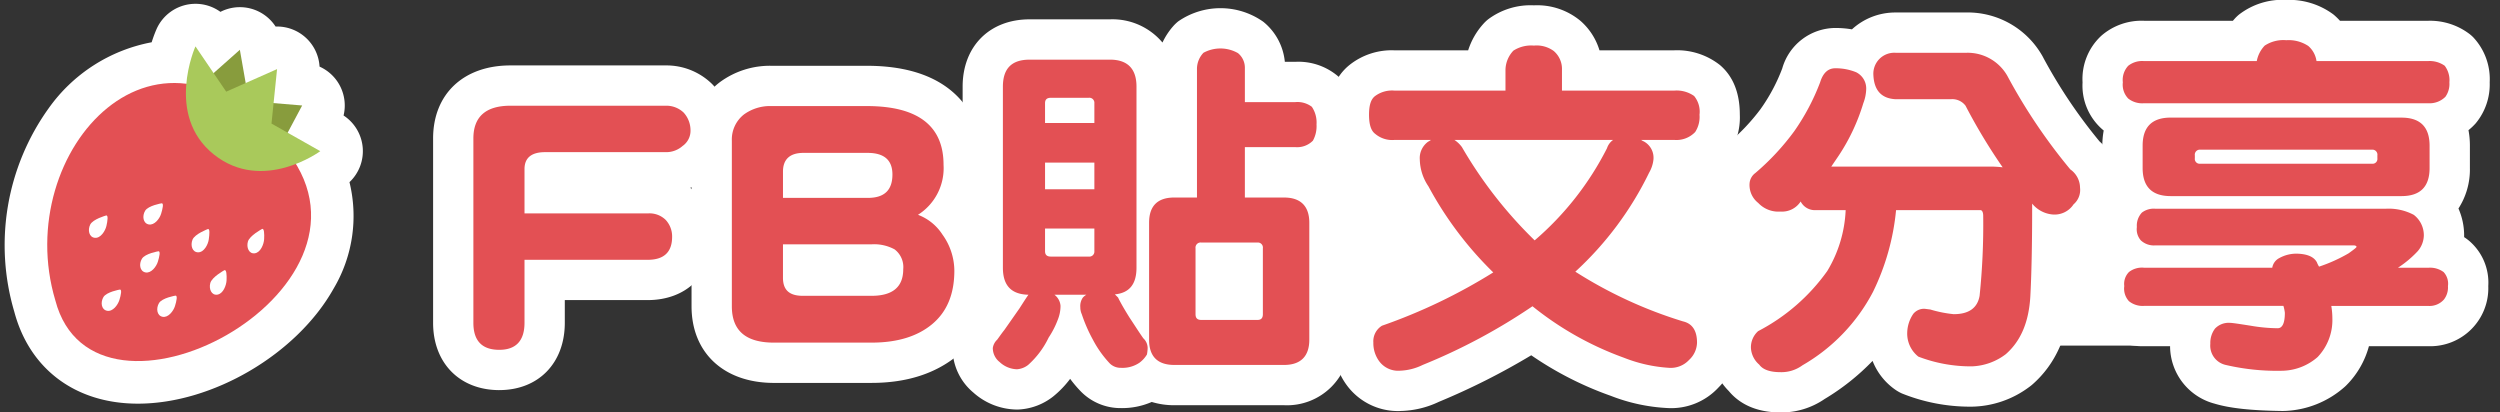
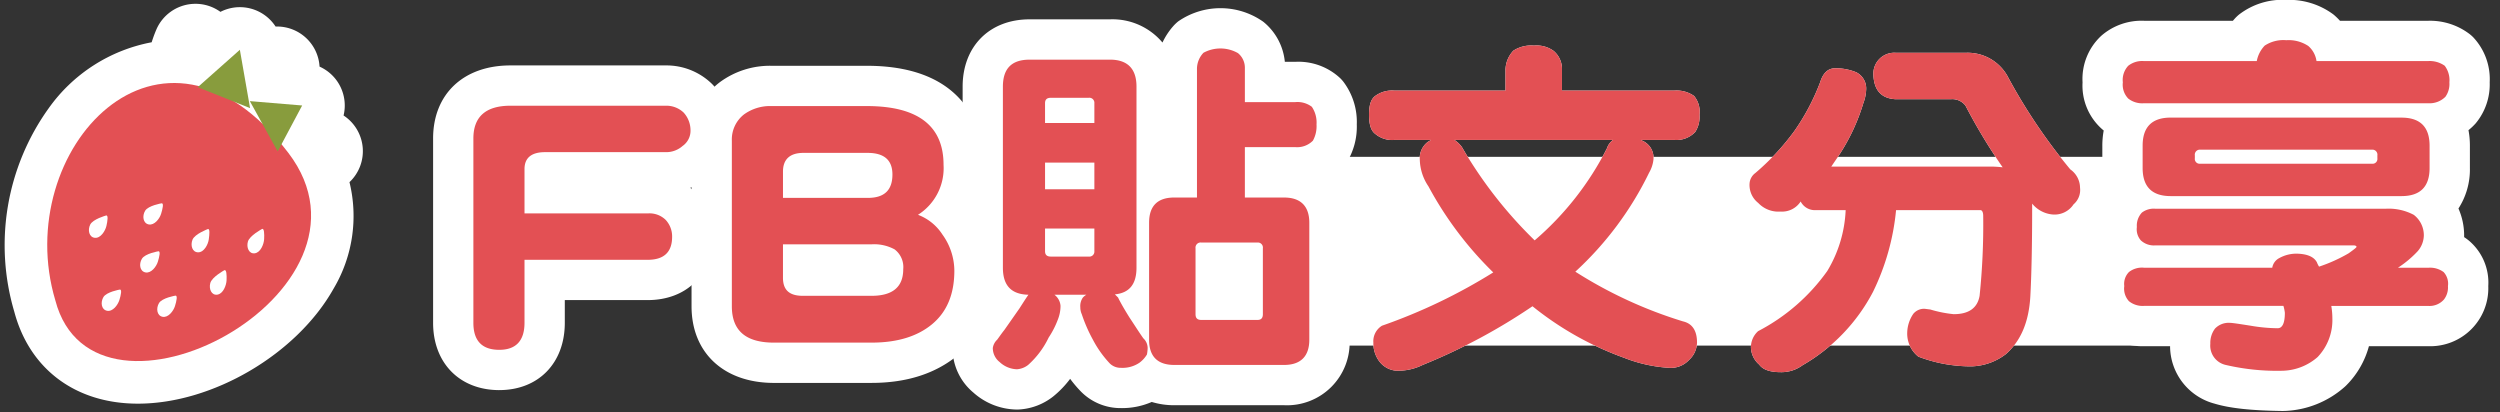
<svg xmlns="http://www.w3.org/2000/svg" width="363.784" height="60" viewBox="0 0 363.784 60">
  <rect x="0" y="0" width="363.784" height="60" fill="#333333" stroke="none" />
  <defs>
    <clipPath id="a">
      <rect width="363.784" height="60" fill="none" />
    </clipPath>
  </defs>
  <g transform="translate(0 -0.015)">
    <g transform="translate(0 0.015)" clip-path="url(#a)">
      <path d="M19.949,55.538c-7.669,0-13.133-4.045-15-11.1A31,31,0,0,1,9.428,17.531c3.9-5.24,9.3-8.346,14.944-8.629a19.976,19.976,0,0,1,1.122-3.518,3.1,3.1,0,0,1,2.551-1.821c.091-.008.183-.012.273-.012a3.1,3.1,0,0,1,2.568,1.358l.657.967,1.185-1.051a3.091,3.091,0,0,1,2.057-.781,3.046,3.046,0,0,1,1.021.174,3.1,3.1,0,0,1,2.031,2.394l.163.93.936-.413a3.1,3.1,0,0,1,4.338,3.148l-.185,1.8,1.019.086a3.1,3.1,0,0,1,2.479,4.544l-.692,1.3L48.007,19.2a3.1,3.1,0,0,1,.31,5.194c-.087.063-.523.379-1.234.8a17.492,17.492,0,0,1-1.366,15.2c-4.77,8.5-16.086,15.15-25.764,15.15Z" transform="translate(0.12 0.101)" fill="#fff" />
      <path d="M28.42,6.748l2.638,3.887L34.88,7.241l.847,4.839,4.562-2.025L39.783,15l4.166.347L41.837,19.31,46.583,22a16.86,16.86,0,0,1-3.548,1.859c8.544,14.009-9.594,28.683-22.987,28.683-5.6,0-10.379-2.572-12.017-8.836C3.442,28.386,12.888,12.075,25.319,12.08a14.408,14.408,0,0,1,1.777.111A18.777,18.777,0,0,1,28.42,6.752m11.87,3.305H40.3M28.422.551c-.181,0-.364.008-.545.024a6.2,6.2,0,0,0-5.114,3.644,19.724,19.724,0,0,0-.714,1.929A23.759,23.759,0,0,0,7.042,15.779a34.157,34.157,0,0,0-4.977,29.6C4.3,53.746,11.014,58.735,20.048,58.735c10.875,0,23.114-7.194,28.47-16.732a20.692,20.692,0,0,0,2.315-15.5,6.2,6.2,0,0,0-.859-9.7A6.2,6.2,0,0,0,46.479,9.69,6.2,6.2,0,0,0,40.33,3.856h-.252a6.2,6.2,0,0,0-8.024-2.133A6.2,6.2,0,0,0,28.422.551" transform="translate(0.021 0.003)" fill="#fff" />
      <path d="M41.745,21.883c15.492,20.3-28.208,43.262-33.912,21.453C1.3,21.507,23.261-2.34,41.745,21.883" transform="translate(0.218 0.369)" fill="#e35054" />
      <path d="M27.856,12.472,33.99,7.028l1.484,8.486Z" transform="translate(0.914 0.216)" fill="#889c3d" />
      <path d="M35.2,14.262l7.612.634-3.564,6.689Z" transform="translate(1.156 0.453)" fill="#889c3d" />
-       <path d="M30.254,22.275c7.12,5.687,15.492-.478,15.492-.478l-7.1-4.015.811-7.927-7.4,3.284L27.581,6.55s-4.488,10.006,2.673,15.725" transform="translate(0.86 0.2)" fill="#a9c95b" />
      <path d="M22.375,35.421S20.458,35.745,20,36.51s-.31,1.818.516,1.984,1.587-.842,1.805-1.555.43-1.6.051-1.517" transform="translate(0.648 1.147)" fill="#fff" />
      <path d="M31.649,38.1s-1.779.978-2.017,1.845.171,1.823,1.022,1.695,1.311-1.35,1.343-2.093,0-1.653-.347-1.446" transform="translate(0.971 1.235)" fill="#fff" />
      <path d="M36.965,32.289s-1.787.952-2.035,1.816.152,1.826,1,1.71,1.325-1.331,1.362-2.073.013-1.653-.331-1.453" transform="translate(1.144 1.044)" fill="#fff" />
      <path d="M15.009,30.38s-1.9.523-2.293,1.319-.171,1.84.674,1.925,1.518-1.006,1.685-1.73.3-1.634-.066-1.514" transform="translate(0.411 0.982)" fill="#fff" />
      <path d="M24.784,41.669s-1.926.323-2.376,1.084-.315,1.825.516,1.992,1.587-.848,1.807-1.549.427-1.606.05-1.525" transform="translate(0.727 1.353)" fill="#fff" />
      <path d="M29.327,32.3s-1.865.7-2.2,1.53-.041,1.837.818,1.842,1.446-1.136,1.549-1.875.194-1.653-.167-1.5" transform="translate(0.886 1.045)" fill="#fff" />
      <path d="M16.953,40.813s-1.928.335-2.375,1.094-.315,1.816.523,1.988,1.58-.853,1.8-1.556.413-1.6.048-1.525" transform="translate(0.47 1.325)" fill="#fff" />
      <path d="M22.832,28.662s-1.918.322-2.375,1.08-.31,1.831.523,1.99,1.585-.843,1.8-1.549.435-1.605.054-1.517" transform="translate(0.663 0.926)" fill="#fff" />
      <path d="M97.186,20.724a3.592,3.592,0,0,1-2.411.943H77.12c-1.991,0-2.986.839-2.986,2.463v6.444H92.209a3.357,3.357,0,0,1,2.462.943,3.529,3.529,0,0,1,.943,2.461c0,2.254-1.205,3.354-3.562,3.354H74.134V46.5c0,2.619-1.258,3.929-3.668,3.929q-3.772,0-3.772-3.929V19.677c0-3.144,1.782-4.768,5.4-4.768H94.724a3.645,3.645,0,0,1,2.567,1,3.836,3.836,0,0,1,1,2.567,2.707,2.707,0,0,1-1.1,2.253" transform="translate(2.189 0.474)" fill="#fff" />
      <path d="M70.653,56.478c-5.763,0-9.634-3.935-9.634-9.791V19.863c0-6.458,4.419-10.631,11.258-10.631H94.91a9.491,9.491,0,0,1,6.543,2.55,5.805,5.805,0,0,1,.476.494,9.706,9.706,0,0,1,2.405,6.382,8.559,8.559,0,0,1-3.24,6.783,9.873,9.873,0,0,1-2.652,1.6c.193.163.38.336.561.515.055.054.108.111.161.167a9.329,9.329,0,0,1,2.5,6.44c0,5.512-3.787,9.216-9.426,9.216H80.183v3.306c0,5.856-3.83,9.791-9.53,9.791" transform="translate(2.003 0.288)" fill="#fff" />
-       <path d="M132.238,46.708q-3.222,2.671-8.8,2.672h-14.2c-4.086,0-6.13-1.729-6.13-5.291v-24.1a4.623,4.623,0,0,1,1.782-3.825,6.483,6.483,0,0,1,4.034-1.205h13.831c7.439,0,11.159,2.882,11.159,8.54a8.028,8.028,0,0,1-3.719,7.281,7.292,7.292,0,0,1,3.562,2.882,9.079,9.079,0,0,1,1.729,5.238c0,3.459-1.1,6.026-3.248,7.807M122.861,21.77h-9.325c-1.991,0-2.987.943-2.987,2.724v3.825h12.364c2.358,0,3.563-1.1,3.563-3.405q0-3.142-3.615-3.143m3.929,14.04a6.23,6.23,0,0,0-3.353-.734H110.548v4.873c0,1.782.943,2.619,2.882,2.619h10.007c3.039,0,4.611-1.257,4.611-3.876a3.226,3.226,0,0,0-1.258-2.882" transform="translate(3.385 0.476)" fill="#fff" />
      <path d="M123.623,55.429h-14.2c-7.285,0-11.992-4.378-11.992-11.153v-24.1a10.476,10.476,0,0,1,4.032-8.442l.094-.071a12.283,12.283,0,0,1,7.552-2.379h13.831c15.8,0,17.022,11.023,17.022,14.4a15.2,15.2,0,0,1-1.377,6.577l.128.178a15,15,0,0,1,2.821,8.647c0,6.5-2.92,10.289-5.369,12.32-3.218,2.669-7.438,4.022-12.544,4.022m.694-14.254h0Zm-1.145-13.351h0Z" transform="translate(3.198 0.29)" fill="#fff" />
      <path d="M156.907,8.468c2.567,0,3.876,1.309,3.876,3.929V38.749c0,2.41-1.047,3.668-3.143,3.876.157.157.314.315.472.472a4.938,4.938,0,0,0,.261.524c.419.786.89,1.572,1.415,2.41.733,1.1,1.362,2.1,1.99,2.987a1.953,1.953,0,0,1,.629,1.414,5.728,5.728,0,0,1-.105.943,4.1,4.1,0,0,1-1.1,1.205,4.383,4.383,0,0,1-2.672.733,2.248,2.248,0,0,1-1.624-.629,15.528,15.528,0,0,1-2.462-3.458,22.34,22.34,0,0,1-1.625-3.719,2.432,2.432,0,0,1-.21-1,2.169,2.169,0,0,1,.368-1.414,2.04,2.04,0,0,1,.524-.419h-4.663a2.241,2.241,0,0,1,.891,1.624,5.331,5.331,0,0,1-.368,1.94A12.873,12.873,0,0,1,148,48.912a12.688,12.688,0,0,1-2.986,3.982,2.949,2.949,0,0,1-1.624.629,3.817,3.817,0,0,1-2.515-1.047,2.579,2.579,0,0,1-1-2.044,2.053,2.053,0,0,1,.629-1.205c.314-.418.628-.89,1.048-1.415q1.1-1.569,2.2-3.142c.576-.891,1-1.572,1.31-1.991-2.515-.053-3.719-1.362-3.719-3.929V12.4c0-2.62,1.257-3.929,3.876-3.929Zm-2.253,9.22V14.807a.733.733,0,0,0-.839-.786h-5.5c-.576,0-.839.261-.839.786v2.881Zm0,5.763h-7.177v3.876h7.177Zm0,12.889v-3.3h-7.178v3.3c0,.524.262.785.839.785h5.5a.733.733,0,0,0,.839-.785m20.9-28.816a2.747,2.747,0,0,1,1,2.2v4.925h7.334a3.476,3.476,0,0,1,2.41.681,4.073,4.073,0,0,1,.682,2.568,4.355,4.355,0,0,1-.524,2.358,3.213,3.213,0,0,1-2.568.943h-7.334v7.334h5.709c2.411,0,3.668,1.258,3.668,3.668V49.226c0,2.41-1.257,3.668-3.668,3.668H166.284c-2.462,0-3.667-1.258-3.667-3.668V32.2c0-2.41,1.2-3.668,3.667-3.668h3.3V9.725a3.417,3.417,0,0,1,.943-2.253,5.158,5.158,0,0,1,5.03.052m3.615,37.983V35.919a.733.733,0,0,0-.786-.838h-8.173a.748.748,0,0,0-.839.838v9.588c0,.576.262.838.839.838h8.173c.524,0,.786-.261.786-.838" transform="translate(4.592 0.21)" fill="#fff" />
      <path d="M143.577,59.571a9.64,9.64,0,0,1-6.354-2.479,8.4,8.4,0,0,1-3.019-6.475,7.525,7.525,0,0,1,1.89-4.846l.186-.255c.229-.32.475-.659.758-1.02l.062-.089a10.446,10.446,0,0,1-1.429-5.472V12.583c0-5.857,3.914-9.792,9.74-9.792h11.683a9.506,9.506,0,0,1,7.657,3.375,10.2,10.2,0,0,1,1.512-2.324,5.969,5.969,0,0,1,.788-.761,10.806,10.806,0,0,1,12.359.055c.029.023.058.045.086.069a8.525,8.525,0,0,1,3.06,5.768h1.518a8.893,8.893,0,0,1,6.558,2.4,5.939,5.939,0,0,1,.43.48,9.7,9.7,0,0,1,1.965,6.23,9.94,9.94,0,0,1-1.508,5.609,5.765,5.765,0,0,1-.375.5,8.034,8.034,0,0,1-1.656,1.5,9.567,9.567,0,0,1,2.491,6.694V49.412a9.118,9.118,0,0,1-9.531,9.53H166.471a11.079,11.079,0,0,1-3.28-.474,10.814,10.814,0,0,1-4.473.893,8.087,8.087,0,0,1-5.772-2.348,17.356,17.356,0,0,1-1.63-1.91,14.437,14.437,0,0,1-2.452,2.554,8.826,8.826,0,0,1-4.8,1.893c-.161.013-.323.02-.484.02" transform="translate(4.405 0.023)" fill="#fff" />
      <path d="M219.756,7.223a3.42,3.42,0,0,1,1.2,2.725v3.039h16.347a4.4,4.4,0,0,1,2.881.786,3.592,3.592,0,0,1,.786,2.724,4.035,4.035,0,0,1-.628,2.515,3.768,3.768,0,0,1-3.039,1.153h-4.82a1.337,1.337,0,0,0,.367.211,2.7,2.7,0,0,1,1.415,2.671,4.837,4.837,0,0,1-.629,1.886A47.98,47.98,0,0,1,222.9,39.338a63.959,63.959,0,0,0,15.665,7.231c1.362.314,2.043,1.361,2.043,3.09a3.52,3.52,0,0,1-1.153,2.515,3.63,3.63,0,0,1-2.933,1.153,21.444,21.444,0,0,1-6.549-1.467,46.116,46.116,0,0,1-13.307-7.492,85.666,85.666,0,0,1-15.979,8.539,8.078,8.078,0,0,1-3.3.839,3.433,3.433,0,0,1-3.091-1.468,4.424,4.424,0,0,1-.786-2.619,2.657,2.657,0,0,1,1.258-2.461,80.774,80.774,0,0,0,16.189-7.754,51.756,51.756,0,0,1-9.43-12.521,7.215,7.215,0,0,1-1.258-3.877,2.945,2.945,0,0,1,1.205-2.619,2.9,2.9,0,0,0,.418-.262H196.6a3.829,3.829,0,0,1-2.829-.89c-.628-.471-.89-1.414-.89-2.777s.262-2.253.89-2.724a4.151,4.151,0,0,1,2.829-.786h16.136V9.948a4.162,4.162,0,0,1,1.154-2.776,4.776,4.776,0,0,1,2.986-.734,4.215,4.215,0,0,1,2.882.786M206.4,21.212a62.92,62.92,0,0,0,10.582,13.569A43.654,43.654,0,0,0,227.51,21.369a2.359,2.359,0,0,1,.891-1.205H205.3a4.18,4.18,0,0,1,1.1,1.048" transform="translate(6.332 0.196)" fill="#fff" />
-       <path d="M197.572,59.8a9.238,9.238,0,0,1-7.916-4,10.3,10.3,0,0,1-1.824-5.95,8.444,8.444,0,0,1,4.014-7.433,5.756,5.756,0,0,1,1.1-.535,92.831,92.831,0,0,0,8.976-3.783,56.246,56.246,0,0,1-5.278-8.036,13.857,13.857,0,0,1-1.7-3.974,8.936,8.936,0,0,1-4.842-2.206c-1.92-1.615-2.892-4.033-2.892-7.195,0-3.195,1.014-5.63,3.015-7.243a9.835,9.835,0,0,1,6.567-2.13h10.7a10.482,10.482,0,0,1,2.194-3.833,5.833,5.833,0,0,1,.681-.656,10.3,10.3,0,0,1,6.7-2.06,9.837,9.837,0,0,1,6.767,2.259A9.223,9.223,0,0,1,226.6,7.31h10.893a10.065,10.065,0,0,1,6.634,2.143c.058.048.114.1.169.147,1.81,1.629,2.728,4.011,2.728,7.083a9.632,9.632,0,0,1-1.914,6.178c-.049.059-.1.118-.147.175a9.059,9.059,0,0,1-5.142,2.952,14.826,14.826,0,0,1-.751,1.753A54.538,54.538,0,0,1,232.5,38.05a61.688,61.688,0,0,0,7.842,3.059c3.905,1.024,6.317,4.345,6.317,8.737a9.263,9.263,0,0,1-2.724,6.512,9.366,9.366,0,0,1-7.226,3.018,26.188,26.188,0,0,1-8.466-1.789,49.329,49.329,0,0,1-11.572-5.9,101.455,101.455,0,0,1-13.444,6.777,13.63,13.63,0,0,1-5.653,1.331M217.04,26.213c.1.117.189.231.285.347.1-.116.2-.23.3-.347Z" transform="translate(6.145 0.01)" fill="#fff" />
      <path d="M283.32,24.111a82.386,82.386,0,0,1-5.4-8.959,2.408,2.408,0,0,0-2.148-.943H267.76c-2.1-.105-3.144-1.31-3.248-3.511a3.051,3.051,0,0,1,3.248-3.247h10.268A6.646,6.646,0,0,1,284,10.8a81.494,81.494,0,0,0,9.168,13.621,3.29,3.29,0,0,1,1.415,2.673,2.74,2.74,0,0,1-.943,2.41,3.307,3.307,0,0,1-3.144,1.467,4.322,4.322,0,0,1-2.881-1.572v.734c0,5.554-.105,9.8-.262,12.731-.21,3.719-1.362,6.5-3.562,8.434a8.63,8.63,0,0,1-4.978,1.782,21.345,21.345,0,0,1-7.753-1.414,4.261,4.261,0,0,1-1.624-3.511,5.051,5.051,0,0,1,.89-2.725A2.042,2.042,0,0,1,271.9,44.7c.1,0,.419.052.89.105a17.749,17.749,0,0,0,3.406.681q3.3,0,3.772-2.672a100.52,100.52,0,0,0,.524-11.631c0-.524-.158-.839-.419-.839H267.813a34.491,34.491,0,0,1-3.354,11.893,26.505,26.505,0,0,1-10.268,10.688,5.165,5.165,0,0,1-3.2,1c-1.519,0-2.568-.367-3.091-1.1a3.423,3.423,0,0,1-1.205-2.41,3.144,3.144,0,0,1,1.048-2.462A28.406,28.406,0,0,0,257.806,39.2a18.627,18.627,0,0,0,2.672-8.854h-4.348a2.313,2.313,0,0,1-2.2-1.257A3.219,3.219,0,0,1,251,30.555a4.034,4.034,0,0,1-3.248-1.257,3.309,3.309,0,0,1-1.258-2.829,2.061,2.061,0,0,1,.839-1.52,35.7,35.7,0,0,0,5.658-6.077,32.335,32.335,0,0,0,3.772-7.124q.629-2.043,2.2-2.043A7.854,7.854,0,0,1,262,10.28a2.633,2.633,0,0,1,1.467,2.463,6.169,6.169,0,0,1-.419,2.043,28.864,28.864,0,0,1-3.562,7.6c-.419.629-.786,1.154-1.1,1.624h23.313a16.062,16.062,0,0,1,1.625.105" transform="translate(8.091 0.23)" fill="#fff" />
-       <path d="M251.182,59.972c-4,0-6.266-1.6-7.516-3.106a9.021,9.021,0,0,1,.275-13.024,5.906,5.906,0,0,1,1.136-.826,23.247,23.247,0,0,0,7.81-6.549,10.486,10.486,0,0,1-1.705.138,9.856,9.856,0,0,1-7.247-2.817,9.18,9.18,0,0,1-3.121-7.133,7.777,7.777,0,0,1,2.754-5.854,29.513,29.513,0,0,0,4.7-4.954c.068-.1.14-.207.215-.307a26,26,0,0,0,2.953-5.624,8.087,8.087,0,0,1,7.709-5.888,14.425,14.425,0,0,1,2.433.2,9.307,9.307,0,0,1,6.077-2.45c.1-.005.194-.007.291-.007h10.268a12.494,12.494,0,0,1,10.957,6.13c.093.152.18.306.258.464A74.17,74.17,0,0,0,297.6,20.527a9.037,9.037,0,0,1,3.034,6.758,8.613,8.613,0,0,1-2.411,6.35,8.594,8.594,0,0,1-4.608,3.021c-.044,2.568-.119,4.835-.219,6.712-.3,5.338-2.164,9.544-5.541,12.52a5.9,5.9,0,0,1-.481.381A14.339,14.339,0,0,1,279,59.133q-.094,0-.189,0a26.57,26.57,0,0,1-9.944-1.916,5.857,5.857,0,0,1-.934-.522,9.182,9.182,0,0,1-3.353-4.221,33.788,33.788,0,0,1-6.984,5.547,11.112,11.112,0,0,1-6.415,1.953m21.084-20.945a8.709,8.709,0,0,1,.942.088l.423.052a5.773,5.773,0,0,1,.966.193c.059-.907.105-1.9.14-2.964h-1.771q-.307,1.334-.7,2.632" transform="translate(7.905 0.043)" fill="#fff" />
      <path d="M326.065,6.515a3.567,3.567,0,0,1,1.2,2.2H343.51a3.785,3.785,0,0,1,2.411.682,3.483,3.483,0,0,1,.681,2.41,3.226,3.226,0,0,1-.576,2.1,3.237,3.237,0,0,1-2.515.944H302.174a3.28,3.28,0,0,1-2.305-.682,2.9,2.9,0,0,1-.785-2.358,3.021,3.021,0,0,1,.785-2.41,3.27,3.27,0,0,1,2.305-.682h16.4a4.438,4.438,0,0,1,1.153-2.252,4.938,4.938,0,0,1,3.144-.787,5.18,5.18,0,0,1,3.2.839M337.381,30.2a7.8,7.8,0,0,1,4.033.889,3.726,3.726,0,0,1,1.468,3.038,3.621,3.621,0,0,1-.891,2.254,15.236,15.236,0,0,1-2.881,2.411h4.4a3.31,3.31,0,0,1,2.253.628,2.5,2.5,0,0,1,.629,2.043,2.858,2.858,0,0,1-.576,1.94,2.787,2.787,0,0,1-2.305.942H329.417a11.237,11.237,0,0,1,.157,1.834,7.787,7.787,0,0,1-2.147,5.605,8.044,8.044,0,0,1-4.977,1.991,32.93,32.93,0,0,1-8.382-.839,2.879,2.879,0,0,1-2.253-3.091,3.443,3.443,0,0,1,.681-2.2,2.737,2.737,0,0,1,2.148-.839c.367,0,1.362.157,3.039.419a24.325,24.325,0,0,0,3.929.367c.682,0,1.048-.733,1.048-2.253a5.71,5.71,0,0,0-.21-1H302.174a3.162,3.162,0,0,1-2.2-.682,2.691,2.691,0,0,1-.681-2.2,2.459,2.459,0,0,1,.681-2.043,3.071,3.071,0,0,1,2.2-.628h18.652a1.928,1.928,0,0,1,1.047-1.415,5.1,5.1,0,0,1,2.619-.628q2.2.077,2.829,1.257a3.455,3.455,0,0,0,.315.628,22.733,22.733,0,0,0,4.3-1.938c.733-.525,1.153-.84,1.153-.943s-.157-.211-.419-.211H303.8a2.776,2.776,0,0,1-2.1-.733,2.454,2.454,0,0,1-.576-1.938,2.78,2.78,0,0,1,.733-2.1A2.853,2.853,0,0,1,303.8,30.2Zm2.253-13.255q4.085,0,4.086,4.086v3.249q0,4.084-4.086,4.085H306.051q-4.087,0-4.087-4.085V21.027q0-4.087,4.087-4.086Zm-3.511,5.919v-.418a.733.733,0,0,0-.786-.839h-24.99a.734.734,0,0,0-.786.839v.418a.7.7,0,0,0,.786.787h24.99a.7.7,0,0,0,.786-.787" transform="translate(9.818 0.171)" fill="#fff" />
      <path d="M322.636,59.82h-.08c-4.65-.062-7.731-.4-9.965-1.077a8.684,8.684,0,0,1-6.447-8.352h-3.784a8.947,8.947,0,0,1-5.967-2.05,8.207,8.207,0,0,1-2.777-6.695,8.277,8.277,0,0,1,2.152-5.954,10.309,10.309,0,0,1-.318-2.637,8.852,8.852,0,0,1,1.4-4.953,11.448,11.448,0,0,1-.564-3.639V21.213a12.159,12.159,0,0,1,.2-2.207c-.078-.063-.155-.127-.23-.193a8.448,8.448,0,0,1-2.848-6.82,8.56,8.56,0,0,1,2.74-6.784,8.9,8.9,0,0,1,6.213-2.171h12.927c.057-.069.114-.136.172-.2a5.98,5.98,0,0,1,.7-.691A10.345,10.345,0,0,1,323.055,0a10.819,10.819,0,0,1,6.774,2.058c.135.1.267.215.393.332q.341.314.646.649H343.7a9.5,9.5,0,0,1,6.074,1.968,5.9,5.9,0,0,1,.479.429,8.9,8.9,0,0,1,2.4,6.558,8.869,8.869,0,0,1-2.026,5.955c-.029.034-.06.067-.09.1a8.626,8.626,0,0,1-.971.907,12.129,12.129,0,0,1,.206,2.257v3.248a10.456,10.456,0,0,1-1.665,5.894,9.762,9.762,0,0,1,.827,3.955c0,.069,0,.139,0,.21a7.853,7.853,0,0,1,.757.563,7.993,7.993,0,0,1,2.756,6.562A8.444,8.444,0,0,1,343.7,50.39h-8.621a12.761,12.761,0,0,1-3.317,5.723q-.16.16-.328.3a13.915,13.915,0,0,1-8.467,3.394c-.108.006-.218.009-.326.009" transform="translate(9.632 -0.015)" fill="#fff" />
      <rect width="183.801" height="27.468" transform="translate(167 22.821)" fill="#fff" />
      <path d="M97.186,20.724a3.592,3.592,0,0,1-2.411.943H77.12c-1.991,0-2.986.839-2.986,2.463v6.444H92.209a3.357,3.357,0,0,1,2.462.943,3.529,3.529,0,0,1,.943,2.461c0,2.254-1.205,3.354-3.562,3.354H74.134V46.5c0,2.619-1.258,3.929-3.668,3.929q-3.772,0-3.772-3.929V19.677c0-3.144,1.782-4.768,5.4-4.768H94.724a3.645,3.645,0,0,1,2.567,1,3.836,3.836,0,0,1,1,2.567,2.707,2.707,0,0,1-1.1,2.253" transform="translate(2.189 0.474)" fill="#e35054" />
      <path d="M132.238,46.708q-3.222,2.671-8.8,2.672h-14.2c-4.086,0-6.13-1.729-6.13-5.291v-24.1a4.623,4.623,0,0,1,1.782-3.825,6.483,6.483,0,0,1,4.034-1.205h13.831c7.439,0,11.159,2.882,11.159,8.54a8.028,8.028,0,0,1-3.719,7.281,7.292,7.292,0,0,1,3.562,2.882,9.079,9.079,0,0,1,1.729,5.238c0,3.459-1.1,6.026-3.248,7.807M122.861,21.77h-9.325c-1.991,0-2.987.943-2.987,2.724v3.825h12.364c2.358,0,3.563-1.1,3.563-3.405q0-3.142-3.615-3.143m3.929,14.04a6.23,6.23,0,0,0-3.353-.734H110.548v4.873c0,1.782.943,2.619,2.882,2.619h10.007c3.039,0,4.611-1.257,4.611-3.876a3.226,3.226,0,0,0-1.258-2.882" transform="translate(3.385 0.476)" fill="#e35054" />
      <path d="M156.907,8.468c2.567,0,3.876,1.309,3.876,3.929V38.749c0,2.41-1.047,3.668-3.143,3.876.157.157.314.315.472.472a4.938,4.938,0,0,0,.261.524c.419.786.89,1.572,1.415,2.41.733,1.1,1.362,2.1,1.99,2.987a1.953,1.953,0,0,1,.629,1.414,5.728,5.728,0,0,1-.105.943,4.1,4.1,0,0,1-1.1,1.205,4.383,4.383,0,0,1-2.672.733,2.248,2.248,0,0,1-1.624-.629,15.528,15.528,0,0,1-2.462-3.458,22.34,22.34,0,0,1-1.625-3.719,2.432,2.432,0,0,1-.21-1,2.169,2.169,0,0,1,.368-1.414,2.04,2.04,0,0,1,.524-.419h-4.663a2.241,2.241,0,0,1,.891,1.624,5.331,5.331,0,0,1-.368,1.94A12.873,12.873,0,0,1,148,48.912a12.688,12.688,0,0,1-2.986,3.982,2.949,2.949,0,0,1-1.624.629,3.817,3.817,0,0,1-2.515-1.047,2.579,2.579,0,0,1-1-2.044,2.053,2.053,0,0,1,.629-1.205c.314-.418.628-.89,1.048-1.415q1.1-1.569,2.2-3.142c.576-.891,1-1.572,1.31-1.991-2.515-.053-3.719-1.362-3.719-3.929V12.4c0-2.62,1.257-3.929,3.876-3.929Zm-2.253,9.22V14.807a.733.733,0,0,0-.839-.786h-5.5c-.576,0-.839.261-.839.786v2.881Zm0,5.763h-7.177v3.876h7.177Zm0,12.889v-3.3h-7.178v3.3c0,.524.262.785.839.785h5.5a.733.733,0,0,0,.839-.785m20.9-28.816a2.747,2.747,0,0,1,1,2.2v4.925h7.334a3.476,3.476,0,0,1,2.41.681,4.073,4.073,0,0,1,.682,2.568,4.355,4.355,0,0,1-.524,2.358,3.213,3.213,0,0,1-2.568.943h-7.334v7.334h5.709c2.411,0,3.668,1.258,3.668,3.668V49.226c0,2.41-1.257,3.668-3.668,3.668H166.284c-2.462,0-3.667-1.258-3.667-3.668V32.2c0-2.41,1.2-3.668,3.667-3.668h3.3V9.725a3.417,3.417,0,0,1,.943-2.253,5.158,5.158,0,0,1,5.03.052m3.615,37.983V35.919a.733.733,0,0,0-.786-.838h-8.173a.748.748,0,0,0-.839.838v9.588c0,.576.262.838.839.838h8.173c.524,0,.786-.261.786-.838" transform="translate(4.592 0.21)" fill="#e35054" />
      <path d="M219.756,7.223a3.42,3.42,0,0,1,1.2,2.725v3.039h16.347a4.4,4.4,0,0,1,2.881.786,3.592,3.592,0,0,1,.786,2.724,4.035,4.035,0,0,1-.628,2.515,3.768,3.768,0,0,1-3.039,1.153h-4.82a1.337,1.337,0,0,0,.367.211,2.7,2.7,0,0,1,1.415,2.671,4.837,4.837,0,0,1-.629,1.886A47.98,47.98,0,0,1,222.9,39.338a63.959,63.959,0,0,0,15.665,7.231c1.362.314,2.043,1.361,2.043,3.09a3.52,3.52,0,0,1-1.153,2.515,3.63,3.63,0,0,1-2.933,1.153,21.444,21.444,0,0,1-6.549-1.467,46.116,46.116,0,0,1-13.307-7.492,85.666,85.666,0,0,1-15.979,8.539,8.078,8.078,0,0,1-3.3.839,3.433,3.433,0,0,1-3.091-1.468,4.424,4.424,0,0,1-.786-2.619,2.657,2.657,0,0,1,1.258-2.461,80.774,80.774,0,0,0,16.189-7.754,51.756,51.756,0,0,1-9.43-12.521,7.215,7.215,0,0,1-1.258-3.877,2.945,2.945,0,0,1,1.205-2.619,2.9,2.9,0,0,0,.418-.262H196.6a3.829,3.829,0,0,1-2.829-.89c-.628-.471-.89-1.414-.89-2.777s.262-2.253.89-2.724a4.151,4.151,0,0,1,2.829-.786h16.136V9.948a4.162,4.162,0,0,1,1.154-2.776,4.776,4.776,0,0,1,2.986-.734,4.215,4.215,0,0,1,2.882.786M206.4,21.212a62.92,62.92,0,0,0,10.582,13.569A43.654,43.654,0,0,0,227.51,21.369a2.359,2.359,0,0,1,.891-1.205H205.3a4.18,4.18,0,0,1,1.1,1.048" transform="translate(6.332 0.196)" fill="#e35054" />
      <path d="M283.32,24.111a82.386,82.386,0,0,1-5.4-8.959,2.408,2.408,0,0,0-2.148-.943H267.76c-2.1-.105-3.144-1.31-3.248-3.511a3.051,3.051,0,0,1,3.248-3.247h10.268A6.646,6.646,0,0,1,284,10.8a81.494,81.494,0,0,0,9.168,13.621,3.29,3.29,0,0,1,1.415,2.673,2.74,2.74,0,0,1-.943,2.41,3.307,3.307,0,0,1-3.144,1.467,4.322,4.322,0,0,1-2.881-1.572v.734c0,5.554-.105,9.8-.262,12.731-.21,3.719-1.362,6.5-3.562,8.434a8.63,8.63,0,0,1-4.978,1.782,21.345,21.345,0,0,1-7.753-1.414,4.261,4.261,0,0,1-1.624-3.511,5.051,5.051,0,0,1,.89-2.725A2.042,2.042,0,0,1,271.9,44.7c.1,0,.419.052.89.105a17.749,17.749,0,0,0,3.406.681q3.3,0,3.772-2.672a100.52,100.52,0,0,0,.524-11.631c0-.524-.158-.839-.419-.839H267.813a34.491,34.491,0,0,1-3.354,11.893,26.505,26.505,0,0,1-10.268,10.688,5.165,5.165,0,0,1-3.2,1c-1.519,0-2.568-.367-3.091-1.1a3.423,3.423,0,0,1-1.205-2.41,3.144,3.144,0,0,1,1.048-2.462A28.406,28.406,0,0,0,257.806,39.2a18.627,18.627,0,0,0,2.672-8.854h-4.348a2.313,2.313,0,0,1-2.2-1.257A3.219,3.219,0,0,1,251,30.555a4.034,4.034,0,0,1-3.248-1.257,3.309,3.309,0,0,1-1.258-2.829,2.061,2.061,0,0,1,.839-1.52,35.7,35.7,0,0,0,5.658-6.077,32.335,32.335,0,0,0,3.772-7.124q.629-2.043,2.2-2.043A7.854,7.854,0,0,1,262,10.28a2.633,2.633,0,0,1,1.467,2.463,6.169,6.169,0,0,1-.419,2.043,28.864,28.864,0,0,1-3.562,7.6c-.419.629-.786,1.154-1.1,1.624h23.313a16.062,16.062,0,0,1,1.625.105" transform="translate(8.091 0.23)" fill="#e35054" />
      <path d="M326.065,6.515a3.567,3.567,0,0,1,1.2,2.2H343.51a3.785,3.785,0,0,1,2.411.682,3.483,3.483,0,0,1,.681,2.41,3.226,3.226,0,0,1-.576,2.1,3.237,3.237,0,0,1-2.515.944H302.174a3.28,3.28,0,0,1-2.305-.682,2.9,2.9,0,0,1-.785-2.358,3.021,3.021,0,0,1,.785-2.41,3.27,3.27,0,0,1,2.305-.682h16.4a4.438,4.438,0,0,1,1.153-2.252,4.938,4.938,0,0,1,3.144-.787,5.18,5.18,0,0,1,3.2.839M337.381,30.2a7.8,7.8,0,0,1,4.033.889,3.726,3.726,0,0,1,1.468,3.038,3.621,3.621,0,0,1-.891,2.254,15.236,15.236,0,0,1-2.881,2.411h4.4a3.31,3.31,0,0,1,2.253.628,2.5,2.5,0,0,1,.629,2.043,2.858,2.858,0,0,1-.576,1.94,2.787,2.787,0,0,1-2.305.942H329.417a11.237,11.237,0,0,1,.157,1.834,7.787,7.787,0,0,1-2.147,5.605,8.044,8.044,0,0,1-4.977,1.991,32.93,32.93,0,0,1-8.382-.839,2.879,2.879,0,0,1-2.253-3.091,3.443,3.443,0,0,1,.681-2.2,2.737,2.737,0,0,1,2.148-.839c.367,0,1.362.157,3.039.419a24.325,24.325,0,0,0,3.929.367c.682,0,1.048-.733,1.048-2.253a5.71,5.71,0,0,0-.21-1H302.174a3.162,3.162,0,0,1-2.2-.682,2.691,2.691,0,0,1-.681-2.2,2.459,2.459,0,0,1,.681-2.043,3.071,3.071,0,0,1,2.2-.628h18.652a1.928,1.928,0,0,1,1.047-1.415,5.1,5.1,0,0,1,2.619-.628q2.2.077,2.829,1.257a3.455,3.455,0,0,0,.315.628,22.733,22.733,0,0,0,4.3-1.938c.733-.525,1.153-.84,1.153-.943s-.157-.211-.419-.211H303.8a2.776,2.776,0,0,1-2.1-.733,2.454,2.454,0,0,1-.576-1.938,2.78,2.78,0,0,1,.733-2.1A2.853,2.853,0,0,1,303.8,30.2Zm2.253-13.255q4.085,0,4.086,4.086v3.249q0,4.084-4.086,4.085H306.051q-4.087,0-4.087-4.085V21.027q0-4.087,4.087-4.086Zm-3.511,5.919v-.418a.733.733,0,0,0-.786-.839h-24.99a.734.734,0,0,0-.786.839v.418a.7.7,0,0,0,.786.787h24.99a.7.7,0,0,0,.786-.787" transform="translate(9.818 0.171)" fill="#e35054" />
    </g>
  </g>
</svg>